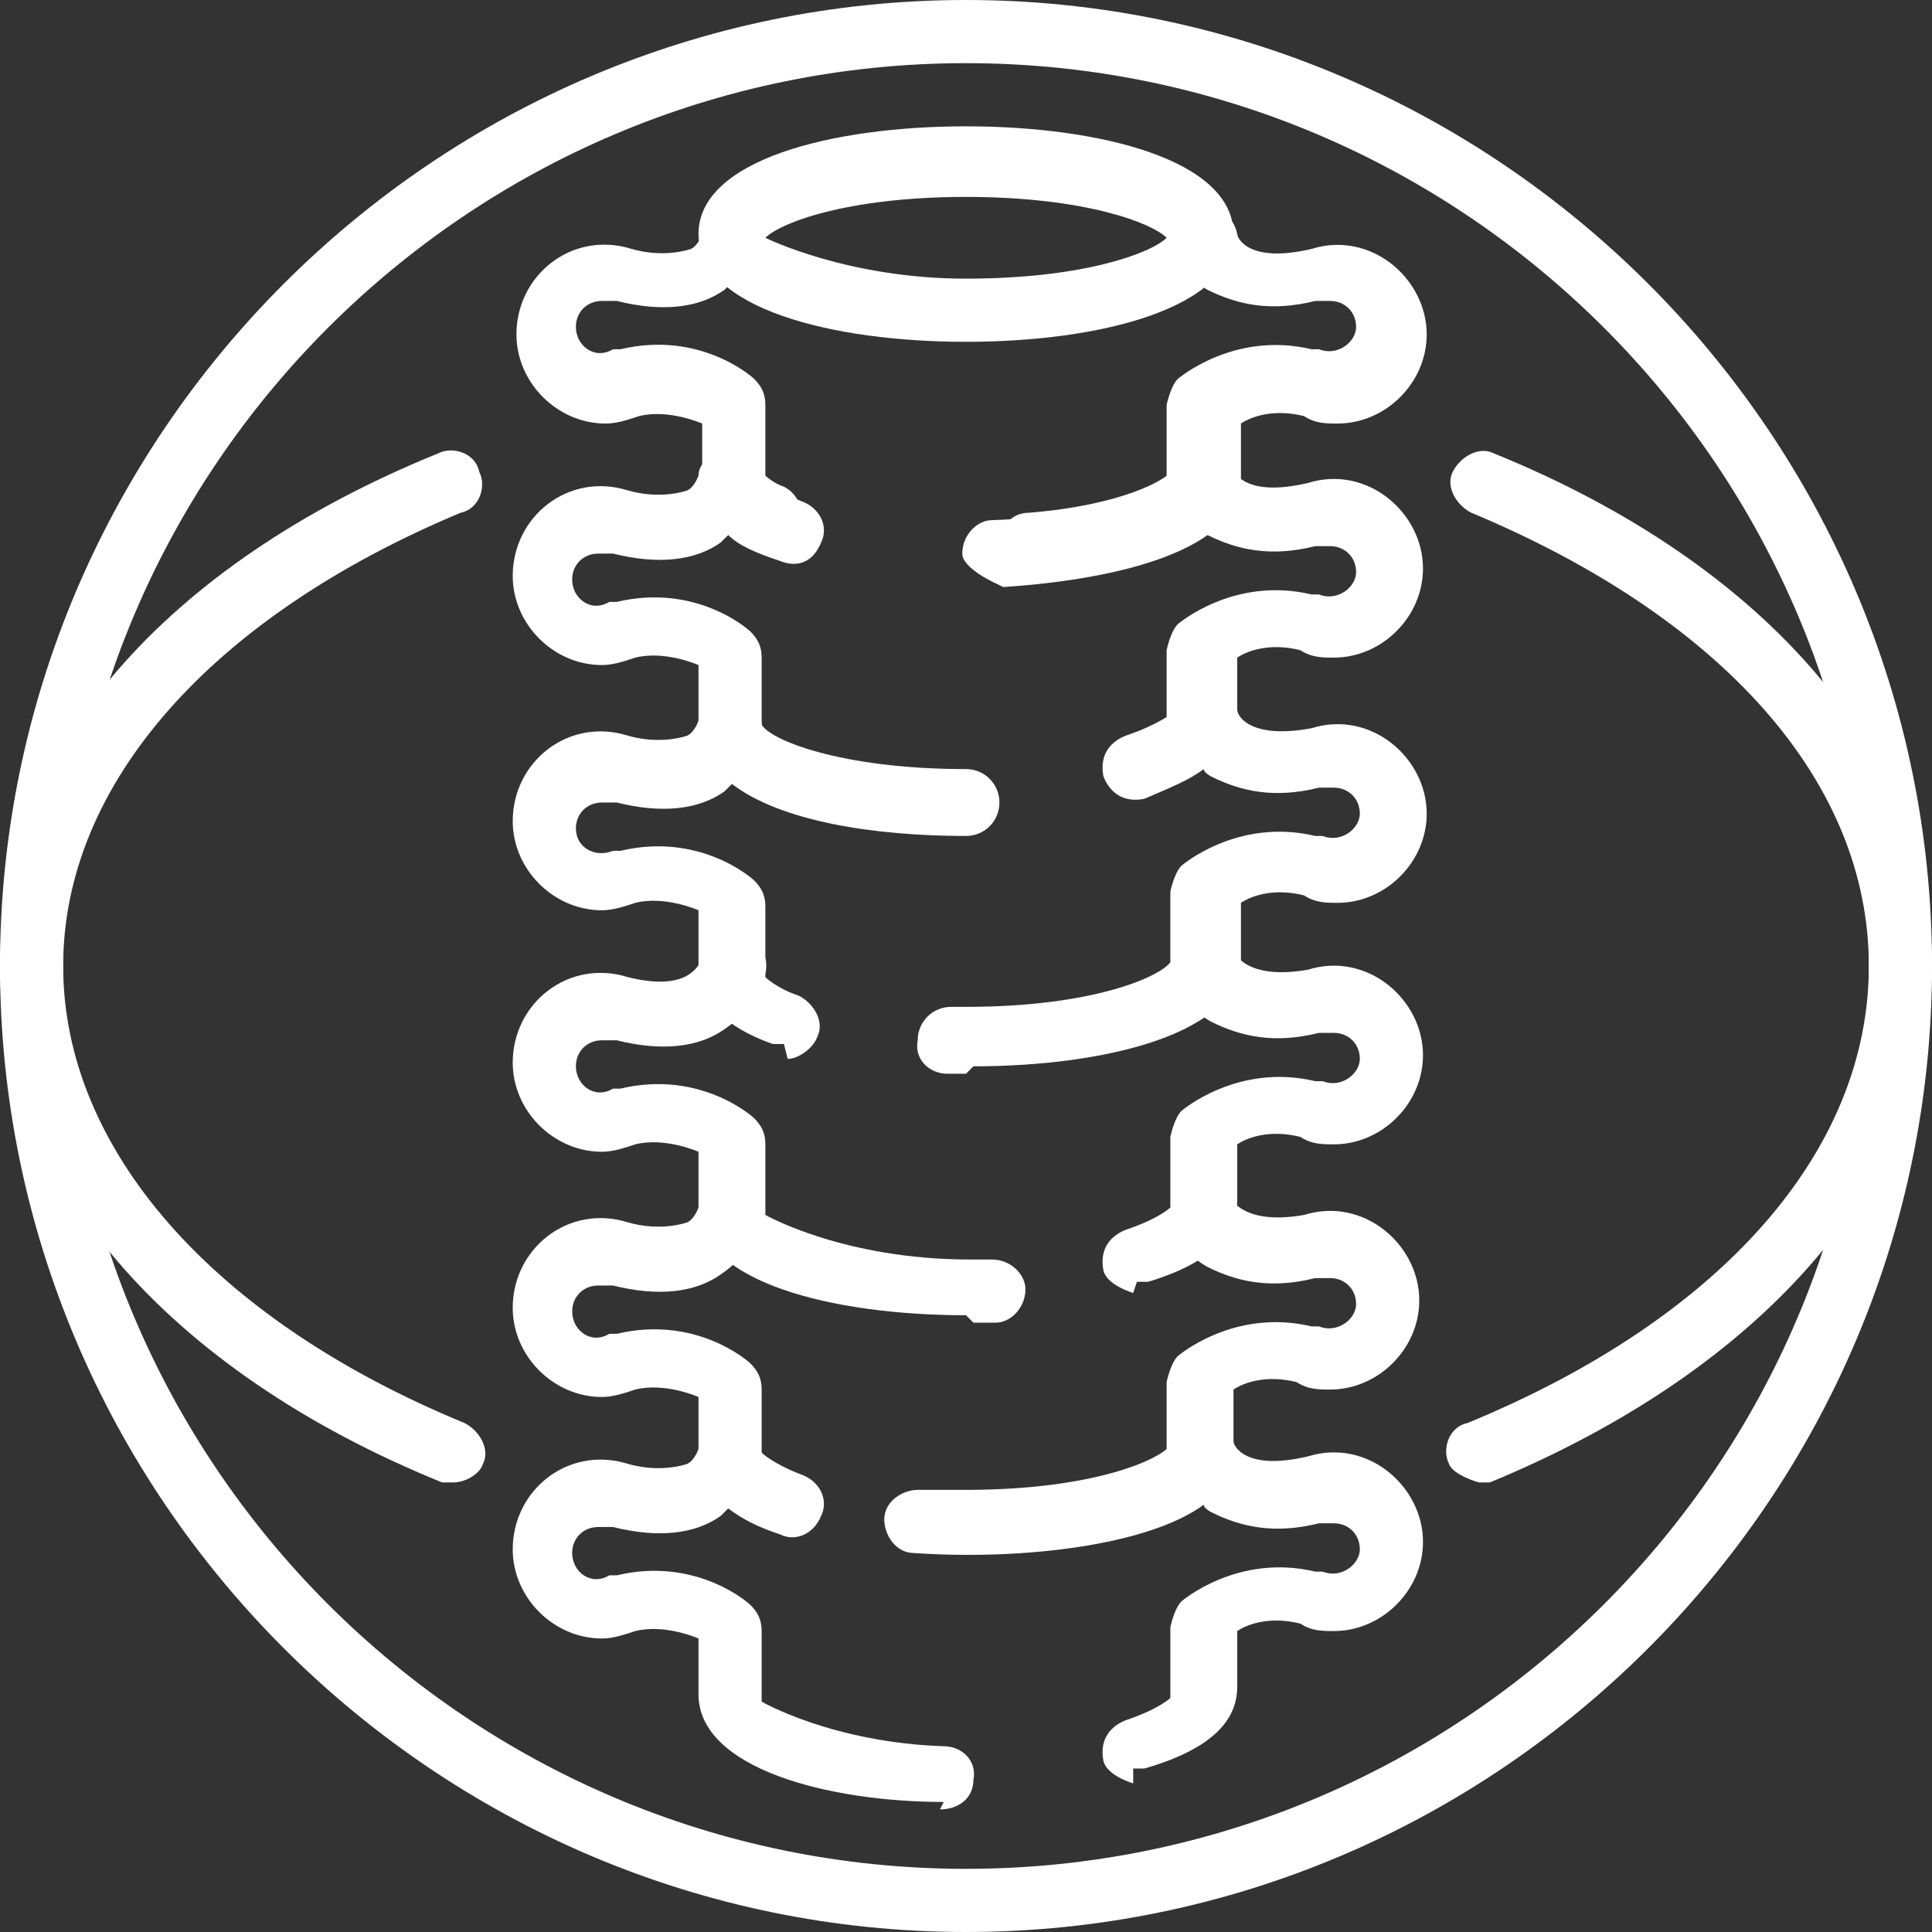
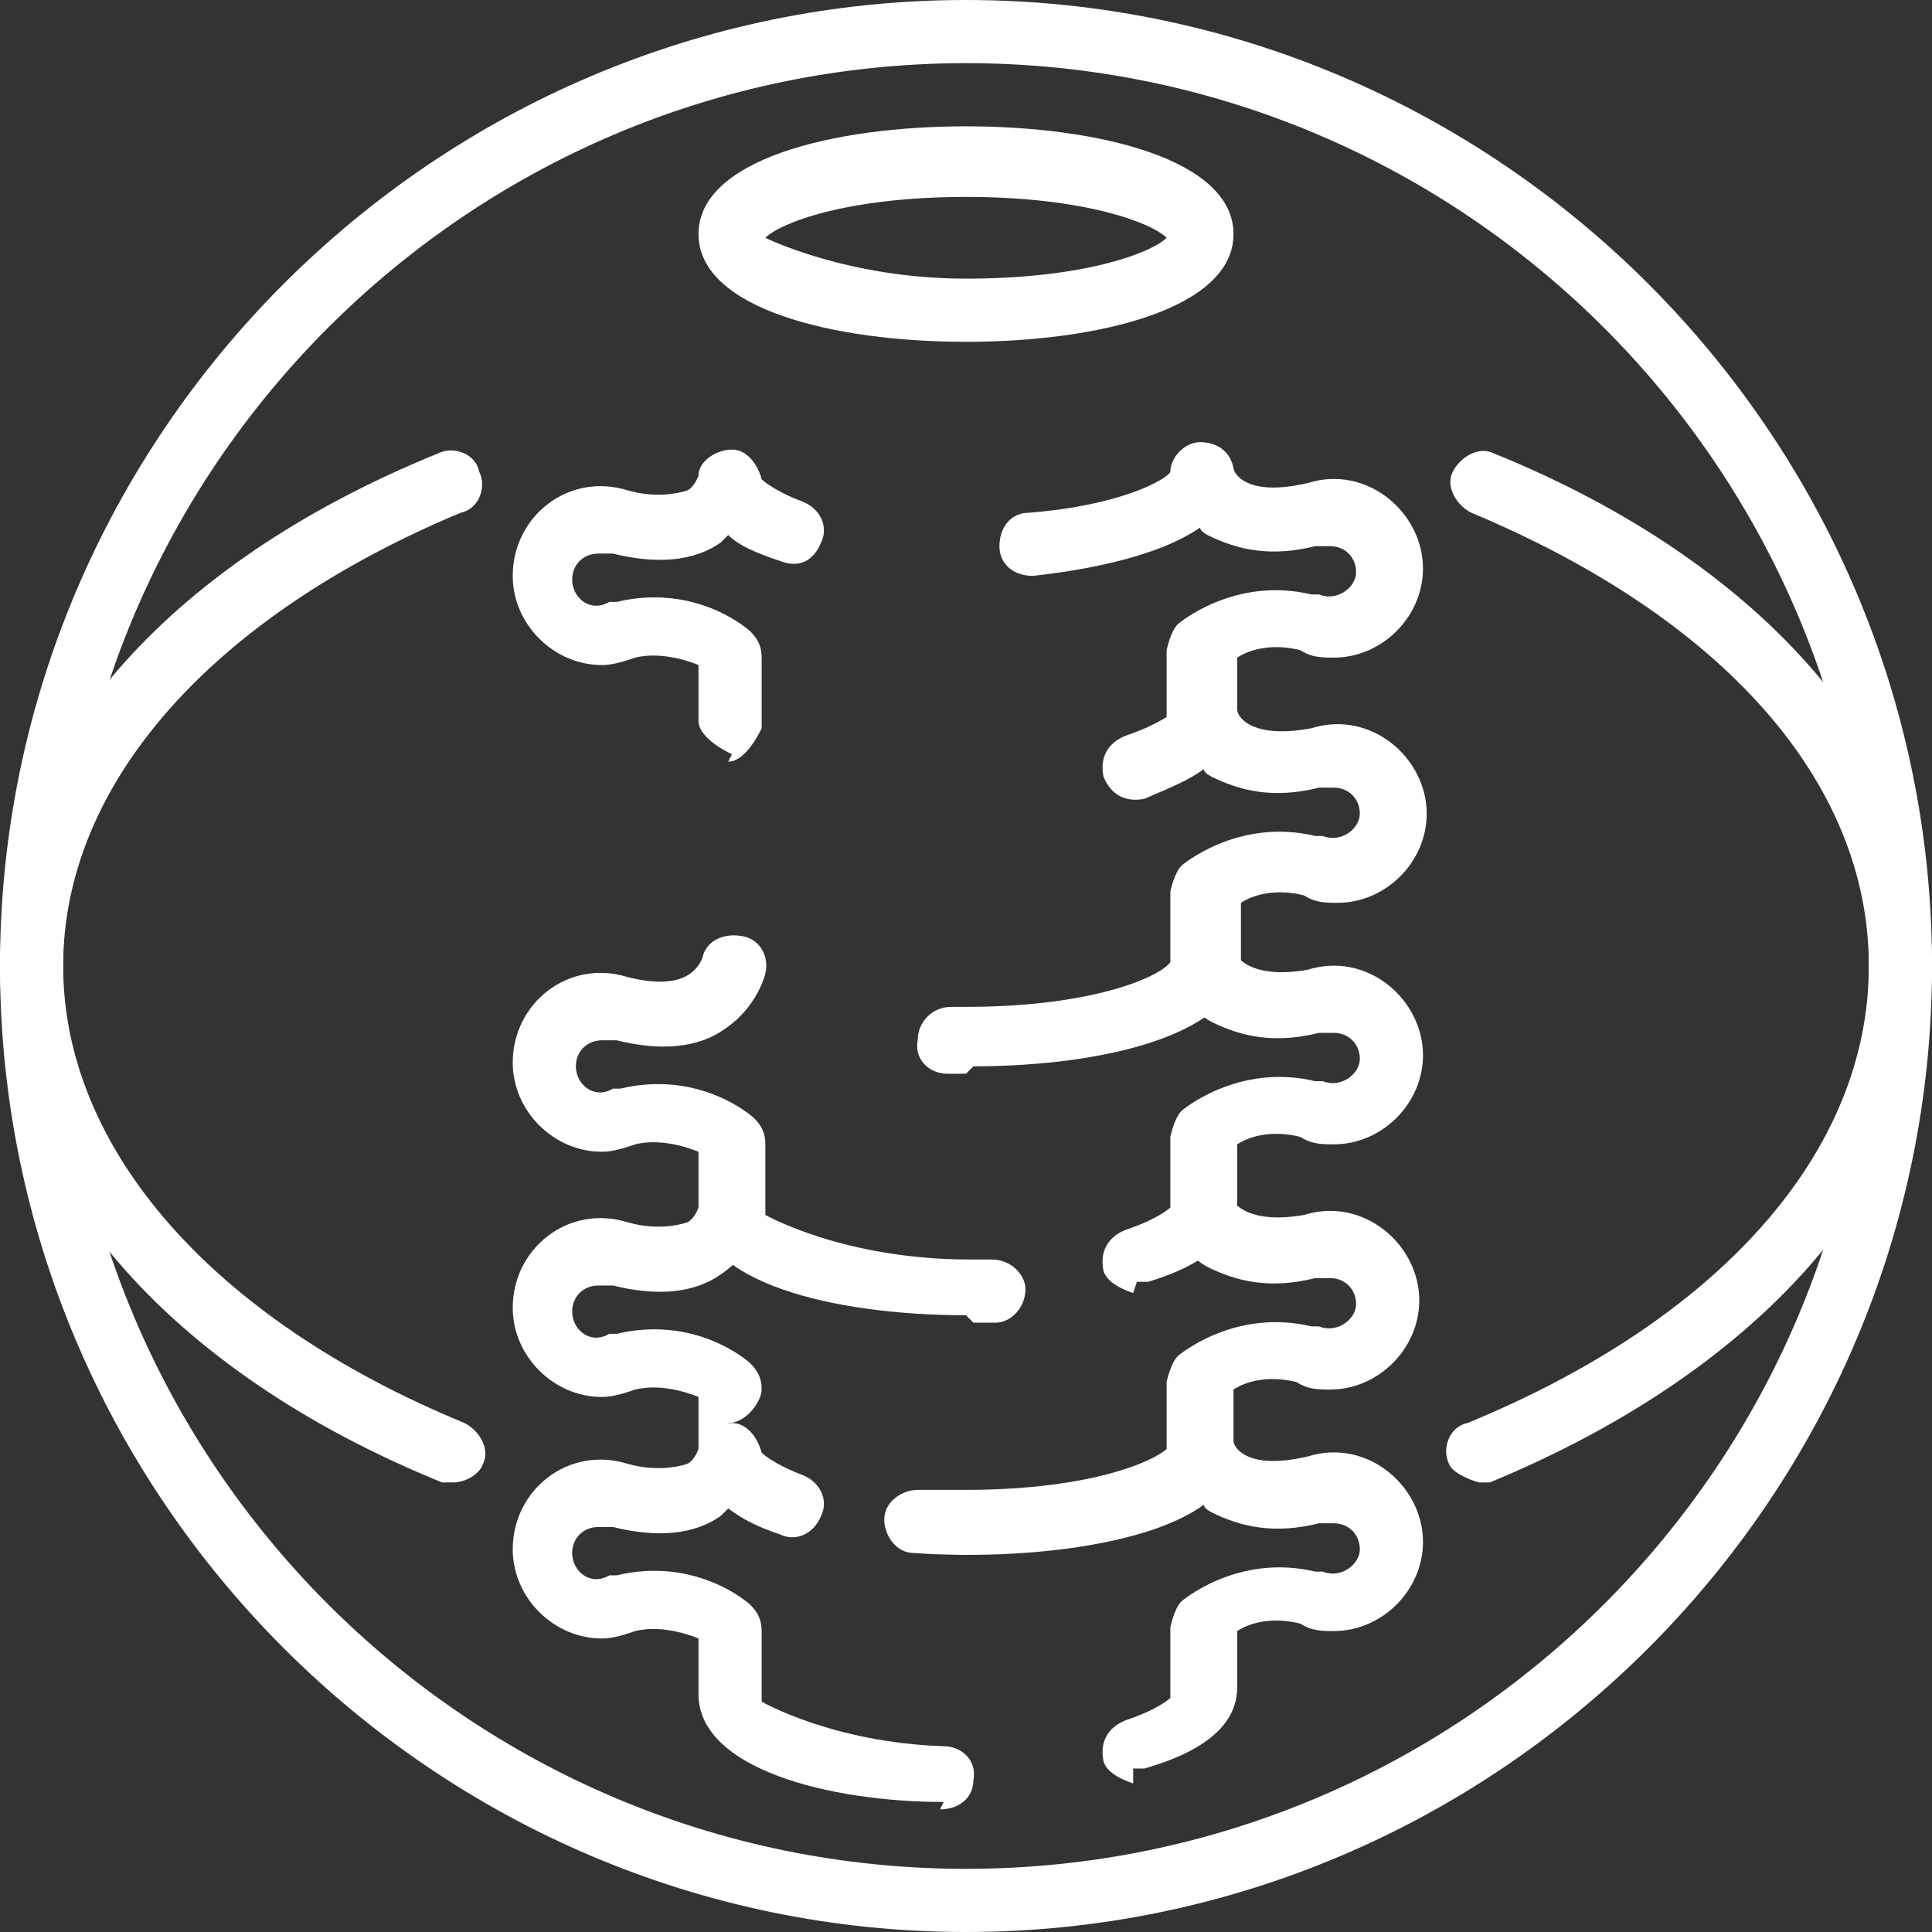
<svg xmlns="http://www.w3.org/2000/svg" id="_레이어_2" data-name="레이어 2" viewBox="0 0 5.2 5.2">
  <rect x="0" y="0" width="5.2" height="5.2" fill="#333333" stroke="none" />
  <defs>
    <style>
      .cls-1 {
        fill: #fff;
        stroke-width: 0px;
      }
    </style>
  </defs>
  <g id="Layer_1" data-name="Layer 1">
    <g>
      <path class="cls-1" d="M2.6.92c-.36,0-.72-.09-.72-.29s.36-.29.72-.29.72.09.72.29-.36.29-.72.29ZM2.06.64s.22.11.54.11.5-.07.54-.11c-.04-.04-.22-.11-.54-.11s-.5.07-.54.11Z" />
-       <path class="cls-1" d="M2.68,1.57s-.09-.04-.09-.08c0-.05.04-.09.08-.09.29-.01.45-.08.47-.12v-.19s.01-.05.03-.07c0,0,.15-.13.36-.08,0,0,.01,0,.02,0,.05.02.1-.02.1-.06,0-.04-.03-.07-.07-.07,0,0-.01,0-.02,0,0,0-.01,0-.02,0-.12.03-.21.01-.29-.03,0,0-.02-.01-.02-.02-.13.09-.38.14-.63.14s-.5-.04-.63-.14c0,0-.01.01-.02.02-.07.05-.17.06-.29.03,0,0-.01,0-.02,0,0,0-.02,0-.02,0-.04,0-.07.03-.07.07,0,.05.05.09.1.06,0,0,.01,0,.02,0,.21-.05.35.07.36.08.02.02.03.04.03.07v.19s.02.02.05.03c.04.02.06.07.04.12-.02.04-.07.06-.12.04-.12-.06-.14-.13-.14-.18v-.15s-.09-.04-.17-.02c-.03.01-.06.02-.09.02-.13,0-.24-.11-.24-.24,0-.16.15-.28.31-.23.07.02.13.01.16,0,.02-.01.03-.04.03-.04,0-.04.05-.07.09-.07.04,0,.08.04.08.08.02.04.21.12.55.12s.52-.08.55-.12c0-.04.04-.08.08-.08.04,0,.08.02.09.07,0,.01.03.08.2.04.16-.05.31.08.31.23,0,.13-.11.24-.24.24-.03,0-.06,0-.09-.02-.08-.02-.14,0-.17.02v.15c0,.19-.33.27-.64.29,0,0,0,0,0,0Z" />
      <path class="cls-1" d="M1.97,2.03s-.09-.04-.09-.09v-.15s-.09-.04-.17-.02c-.03.01-.06.02-.09.02-.13,0-.24-.11-.24-.24,0-.16.15-.28.31-.23.07.02.13.01.16,0,.02-.01.03-.04.03-.04,0-.04.05-.07.09-.07.04,0,.07.04.08.08,0,0,.03.03.11.06.05.02.07.07.05.11-.02.05-.06.07-.11.05-.06-.02-.11-.04-.14-.07,0,0-.01.01-.02.02-.07.05-.17.06-.29.03,0,0-.01,0-.02,0,0,0-.02,0-.02,0-.04,0-.07.03-.07.07,0,.05.05.09.1.06,0,0,.01,0,.02,0,.21-.05.35.07.36.08.02.02.03.04.03.07v.19s-.04.09-.09.09Z" />
      <path class="cls-1" d="M3.23,2.03s-.09-.04-.09-.09v-.19s.01-.05.03-.07c0,0,.15-.13.36-.08,0,0,.01,0,.02,0,.05.02.1-.02.1-.06,0-.04-.03-.07-.07-.07,0,0-.01,0-.02,0,0,0-.01,0-.02,0-.12.03-.21.01-.29-.03,0,0-.02-.01-.02-.02-.13.09-.36.12-.45.13-.05,0-.09-.03-.09-.08,0-.05.03-.09.08-.09.25-.02.37-.09.38-.11,0-.04.04-.08.08-.08.04,0,.08.02.09.07,0,.01.03.08.2.04.16-.05.31.08.31.23,0,.13-.11.24-.24.24-.03,0-.06,0-.09-.02-.08-.02-.14,0-.17.02v.15s-.04.09-.09.09Z" />
-       <path class="cls-1" d="M2.11,2.81s-.02,0-.03,0c-.17-.06-.2-.15-.2-.21v-.15s-.09-.04-.17-.02c-.03.01-.06.02-.09.02-.13,0-.24-.11-.24-.24,0-.16.15-.28.31-.23.07.02.13.01.16,0,.02-.01.03-.04.03-.04,0-.04.05-.07.09-.07.04,0,.08.04.08.08.02.04.21.12.55.12.05,0,.09.04.09.09s-.04.09-.09.09c-.25,0-.5-.04-.63-.14,0,0-.01.01-.02.02-.07.05-.17.06-.29.03,0,0-.01,0-.02,0,0,0-.02,0-.02,0-.04,0-.07.03-.07.07,0,.05.05.08.1.06,0,0,.01,0,.02,0,.21-.05.35.07.36.08.02.02.03.04.03.07v.19s.03.03.09.05c.04.02.07.07.05.11-.01.03-.05.06-.08.06Z" />
      <path class="cls-1" d="M2.6,2.89s-.03,0-.05,0c-.05,0-.09-.04-.08-.09,0-.05.04-.09.09-.09.01,0,.03,0,.04,0,.34,0,.52-.08.55-.12v-.19s.01-.05.03-.07c0,0,.15-.13.36-.08,0,0,.01,0,.02,0,.05.02.1-.02.1-.06,0-.04-.03-.07-.07-.07,0,0-.01,0-.02,0,0,0-.01,0-.02,0-.12.03-.21.01-.29-.03,0,0-.02-.01-.02-.02-.04.03-.09.05-.16.08-.05.01-.09-.01-.11-.06-.01-.05.01-.09.06-.11.09-.03.12-.06.13-.06,0-.05.04-.08.09-.08.04,0,.08.03.08.07,0,.02.04.08.2.05.16-.05.31.08.31.23,0,.13-.11.24-.24.24-.03,0-.06,0-.09-.02-.08-.02-.14,0-.17.02v.15c0,.2-.36.29-.72.29Z" />
      <path class="cls-1" d="M2.6,3.54c-.36,0-.72-.09-.72-.29v-.15s-.09-.04-.17-.02c-.03.01-.06.02-.09.02-.13,0-.24-.11-.24-.24,0-.16.15-.28.31-.23.16.04.19-.03.2-.05.01-.05.06-.07.11-.06.05.01.07.06.06.1,0,0-.02.09-.11.15-.07.05-.17.06-.29.03,0,0-.01,0-.02,0,0,0-.02,0-.02,0-.04,0-.07.03-.07.07,0,.05.05.09.1.06,0,0,.01,0,.02,0,.21-.05.35.07.36.08.02.02.03.04.03.07v.19s.21.12.55.12c.02,0,.04,0,.06,0,.05,0,.09.04.09.08,0,.05-.04.09-.08.09-.02,0-.04,0-.06,0Z" />
      <path class="cls-1" d="M3.05,3.48s-.07-.02-.08-.06c-.01-.05.01-.09.06-.11.09-.03.12-.06.12-.06v-.19s.01-.05.03-.07c0,0,.15-.13.36-.08,0,0,.01,0,.02,0,.05.02.1-.02.1-.06,0-.04-.03-.07-.07-.07,0,0-.01,0-.02,0,0,0-.01,0-.02,0-.12.03-.21.01-.29-.03-.09-.05-.11-.14-.11-.15l.09-.02h.09-.09l.08-.02s.03.08.2.05c.16-.05.31.08.31.23,0,.13-.11.24-.24.24-.03,0-.06,0-.09-.02-.08-.02-.14,0-.17.02v.15c0,.07-.04.16-.24.22,0,0-.02,0-.03,0Z" />
-       <path class="cls-1" d="M1.97,4s-.09-.04-.09-.09v-.15s-.09-.04-.17-.02c-.03.01-.06.02-.09.02-.13,0-.24-.11-.24-.24,0-.16.15-.28.31-.23.07.02.13.01.16,0,.02-.01.03-.04.03-.04.01-.05.06-.08.1-.07.05.01.08.06.07.1,0,0-.02.09-.11.15-.07.05-.17.06-.29.03,0,0-.01,0-.02,0,0,0-.02,0-.02,0-.04,0-.07.03-.07.07,0,.05.05.09.1.06,0,0,.01,0,.02,0,.21-.05.35.07.36.08.02.02.03.04.03.07v.19s-.04.09-.09.09Z" />
+       <path class="cls-1" d="M1.97,4s-.09-.04-.09-.09v-.15s-.09-.04-.17-.02c-.03.01-.06.02-.09.02-.13,0-.24-.11-.24-.24,0-.16.15-.28.31-.23.07.02.13.01.16,0,.02-.01.03-.04.03-.04.01-.05.06-.08.1-.07.05.01.08.06.07.1,0,0-.02.09-.11.15-.07.05-.17.06-.29.03,0,0-.01,0-.02,0,0,0-.02,0-.02,0-.04,0-.07.03-.07.07,0,.05.05.09.1.06,0,0,.01,0,.02,0,.21-.05.35.07.36.08.02.02.03.04.03.07s-.04.09-.09.09Z" />
      <path class="cls-1" d="M3.23,4s-.09-.04-.09-.09v-.19s.01-.05.03-.07c0,0,.15-.13.36-.08,0,0,.01,0,.02,0,.05.02.1-.02.1-.06,0-.04-.03-.07-.07-.07,0,0-.01,0-.02,0,0,0-.01,0-.02,0-.12.03-.21.01-.29-.03-.09-.05-.11-.14-.11-.15l.09-.02h.09s-.09,0-.09,0l.08-.02s.03.08.2.05c.16-.05.31.08.31.23,0,.13-.11.24-.24.24-.03,0-.06,0-.09-.02-.08-.02-.14,0-.17.02v.15s-.04.09-.09.09Z" />
      <path class="cls-1" d="M2.54,4.85c-.31,0-.66-.09-.66-.29v-.15s-.09-.04-.17-.02c-.03.01-.06.02-.09.02-.13,0-.24-.11-.24-.24,0-.16.15-.28.31-.23.07.02.13.01.16,0,.02-.01.03-.04.03-.04,0-.04.05-.07.09-.07.04,0,.07.04.08.08,0,0,.03.03.11.06.05.02.07.07.05.11-.02.05-.07.07-.11.05-.06-.02-.1-.04-.14-.07,0,0-.01.01-.02.02-.07.05-.17.06-.29.03,0,0-.01,0-.02,0,0,0-.02,0-.02,0-.04,0-.07.03-.07.07,0,.05.05.09.1.06,0,0,.01,0,.02,0,.21-.05.35.07.36.08.02.02.03.04.03.07v.19s.19.11.49.12c.05,0,.09.04.08.09,0,.05-.04.08-.09.08Z" />
      <path class="cls-1" d="M3.05,4.8s-.07-.02-.08-.06c-.01-.05.01-.09.06-.11.09-.03.12-.06.12-.06v-.19s.01-.05.03-.07c0,0,.15-.13.36-.08,0,0,.01,0,.02,0,.05.02.1-.02.1-.06,0-.04-.03-.07-.07-.07,0,0-.01,0-.02,0,0,0-.01,0-.02,0-.12.03-.21.01-.29-.03,0,0-.02-.01-.02-.02-.15.11-.49.15-.78.13-.05,0-.08-.05-.08-.09,0-.05.05-.08.09-.08.04,0,.09,0,.13,0,.34,0,.52-.08.55-.12,0-.04.04-.08.08-.08.04,0,.08.02.09.07,0,.01.03.08.2.04.16-.05.31.08.31.23,0,.13-.11.24-.24.24-.03,0-.06,0-.09-.02-.08-.02-.14,0-.17.02v.15c0,.07-.04.16-.25.22,0,0-.02,0-.03,0Z" />
      <path class="cls-1" d="M2.6,5.2c-1.43,0-2.6-1.17-2.6-2.6S1.17,0,2.6,0s2.6,1.17,2.6,2.6-1.17,2.6-2.6,2.6ZM2.6.17C1.26.17.17,1.26.17,2.6s1.09,2.43,2.43,2.43,2.43-1.09,2.43-2.43S3.94.17,2.6.17Z" />
      <path class="cls-1" d="M1.22,3.99s-.02,0-.03,0c-.74-.3-1.19-.82-1.19-1.39s.44-1.08,1.18-1.38c.04-.02.1,0,.11.05.02.04,0,.1-.05.11C.57,1.66.17,2.11.17,2.6s.4.95,1.08,1.23c.04.02.07.07.05.11-.01.03-.05.05-.08.05Z" />
      <path class="cls-1" d="M3.98,3.99s-.07-.02-.08-.05c-.02-.04,0-.1.05-.11.68-.28,1.08-.73,1.08-1.23s-.4-.94-1.07-1.22c-.04-.02-.07-.07-.05-.11.02-.04.07-.07.11-.05.74.3,1.18.82,1.18,1.38s-.44,1.08-1.19,1.39c-.01,0-.02,0-.03,0Z" />
    </g>
  </g>
</svg>